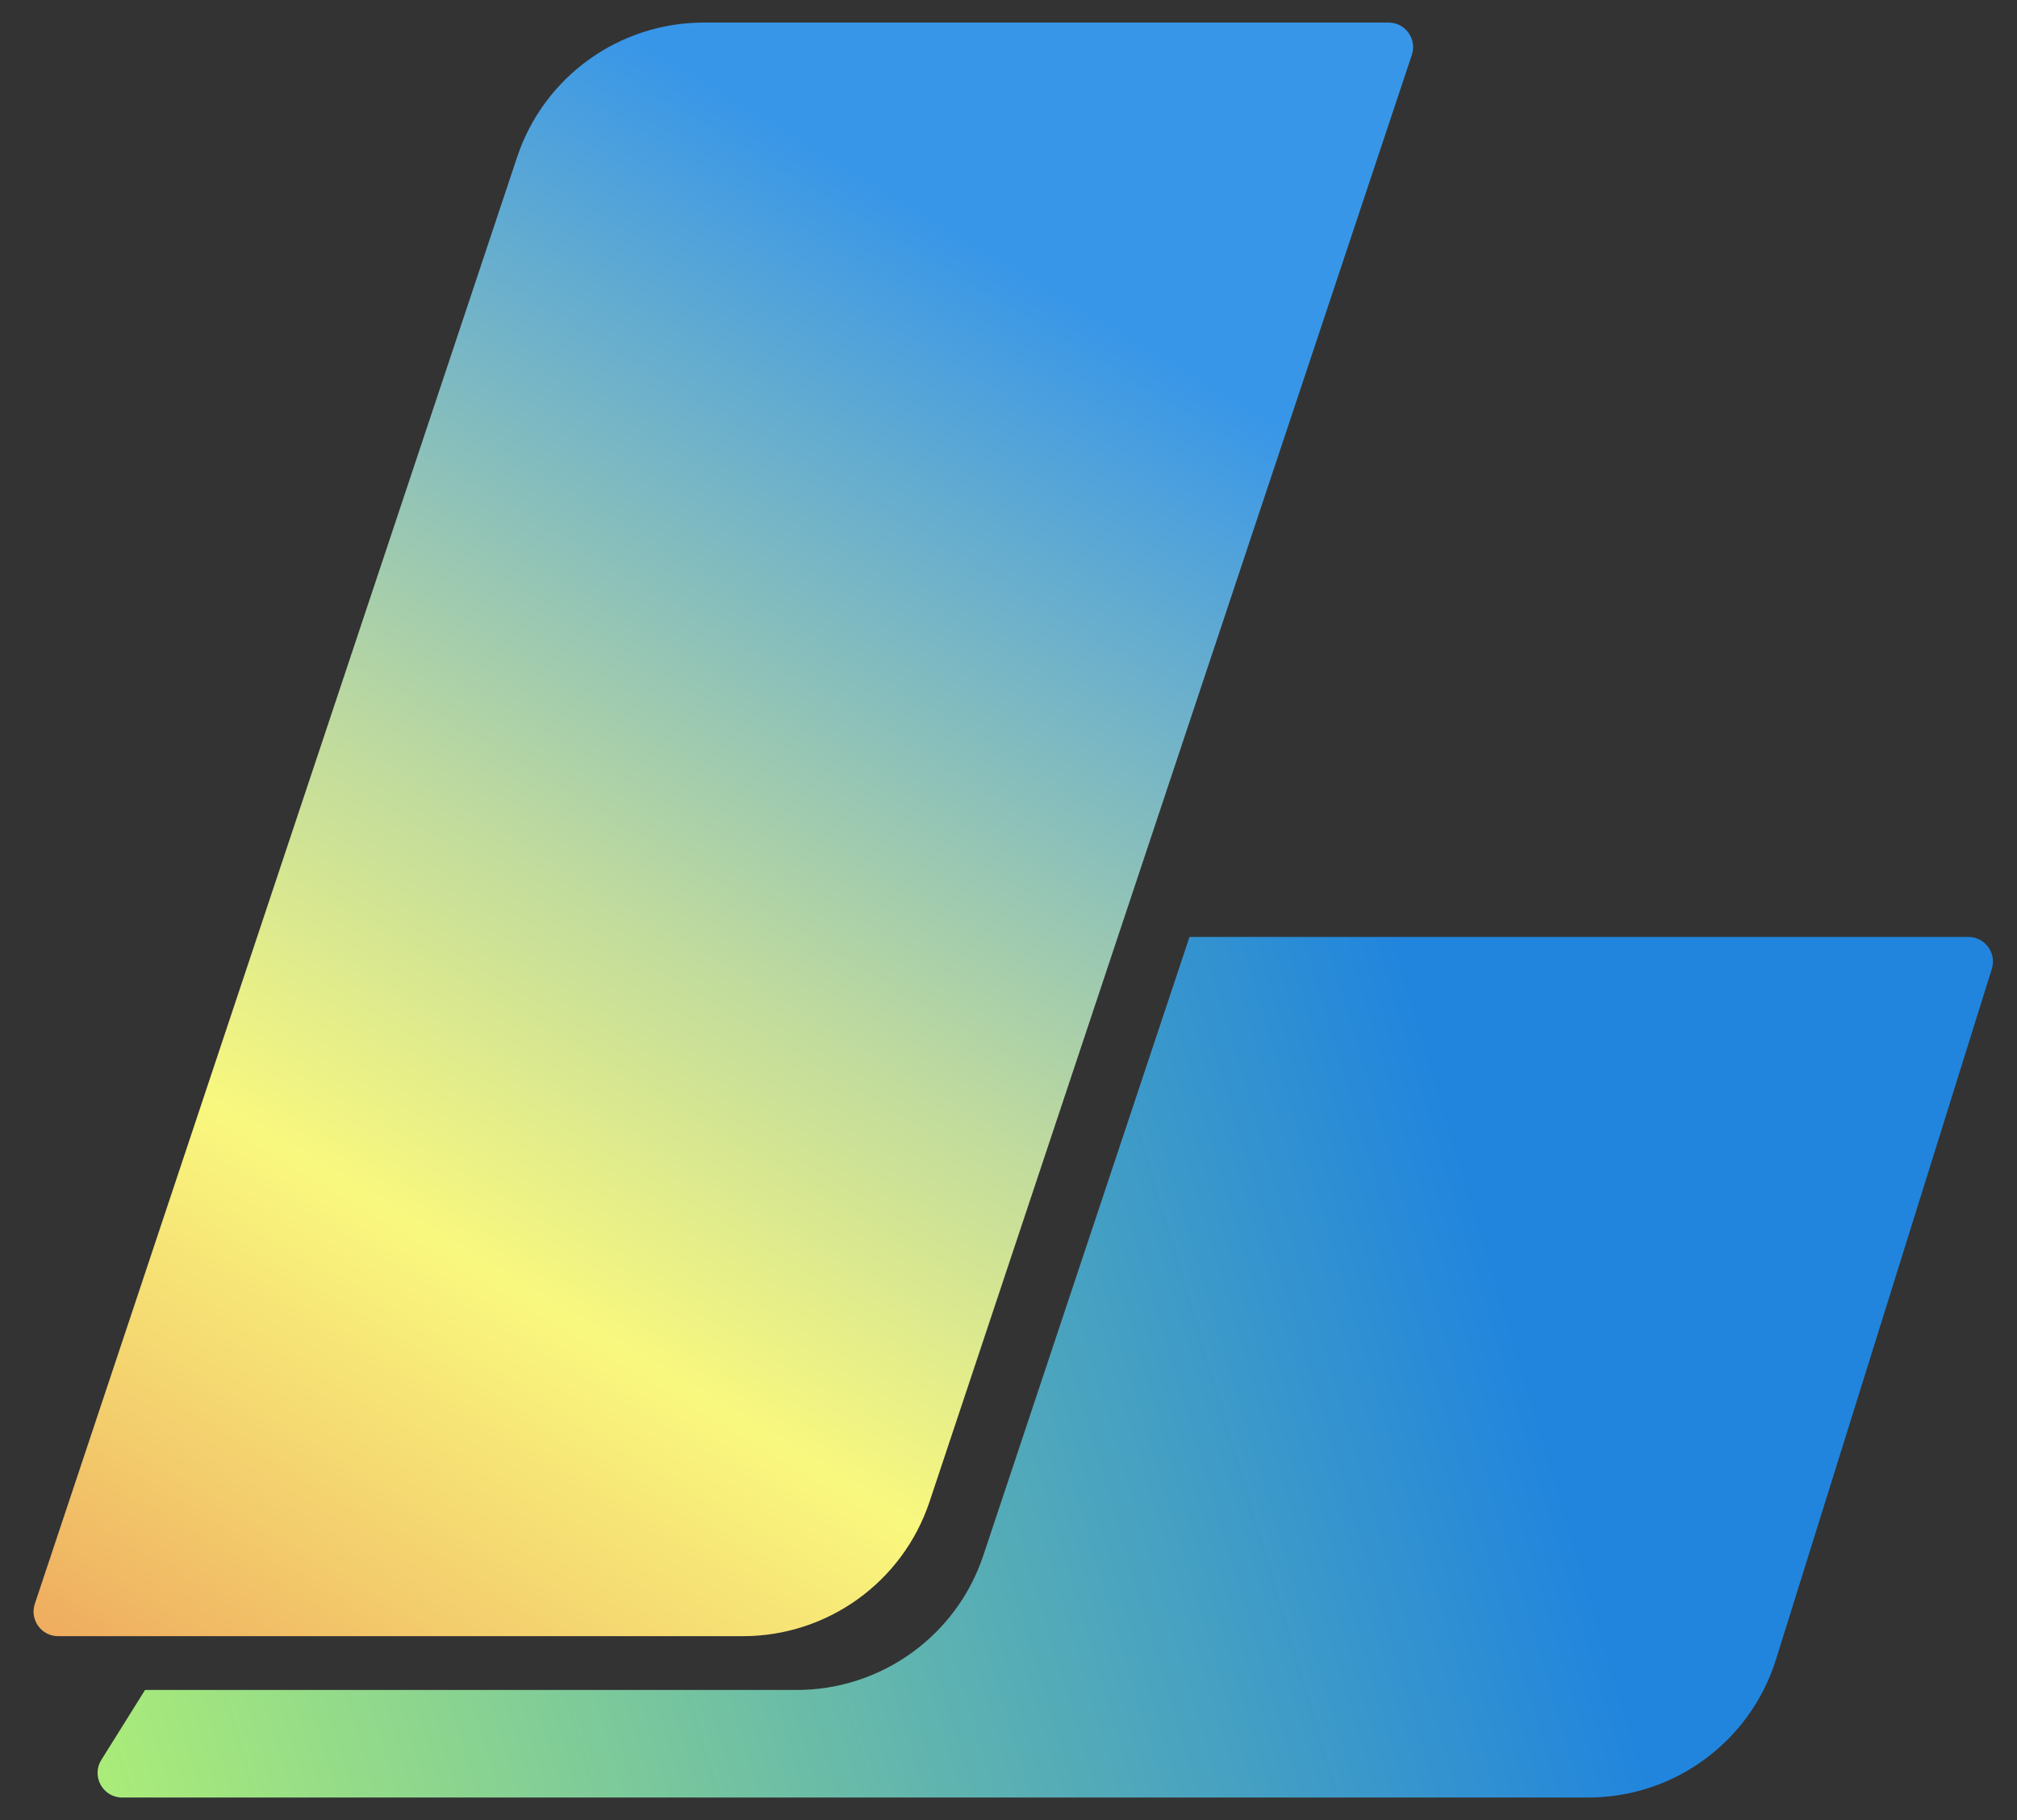
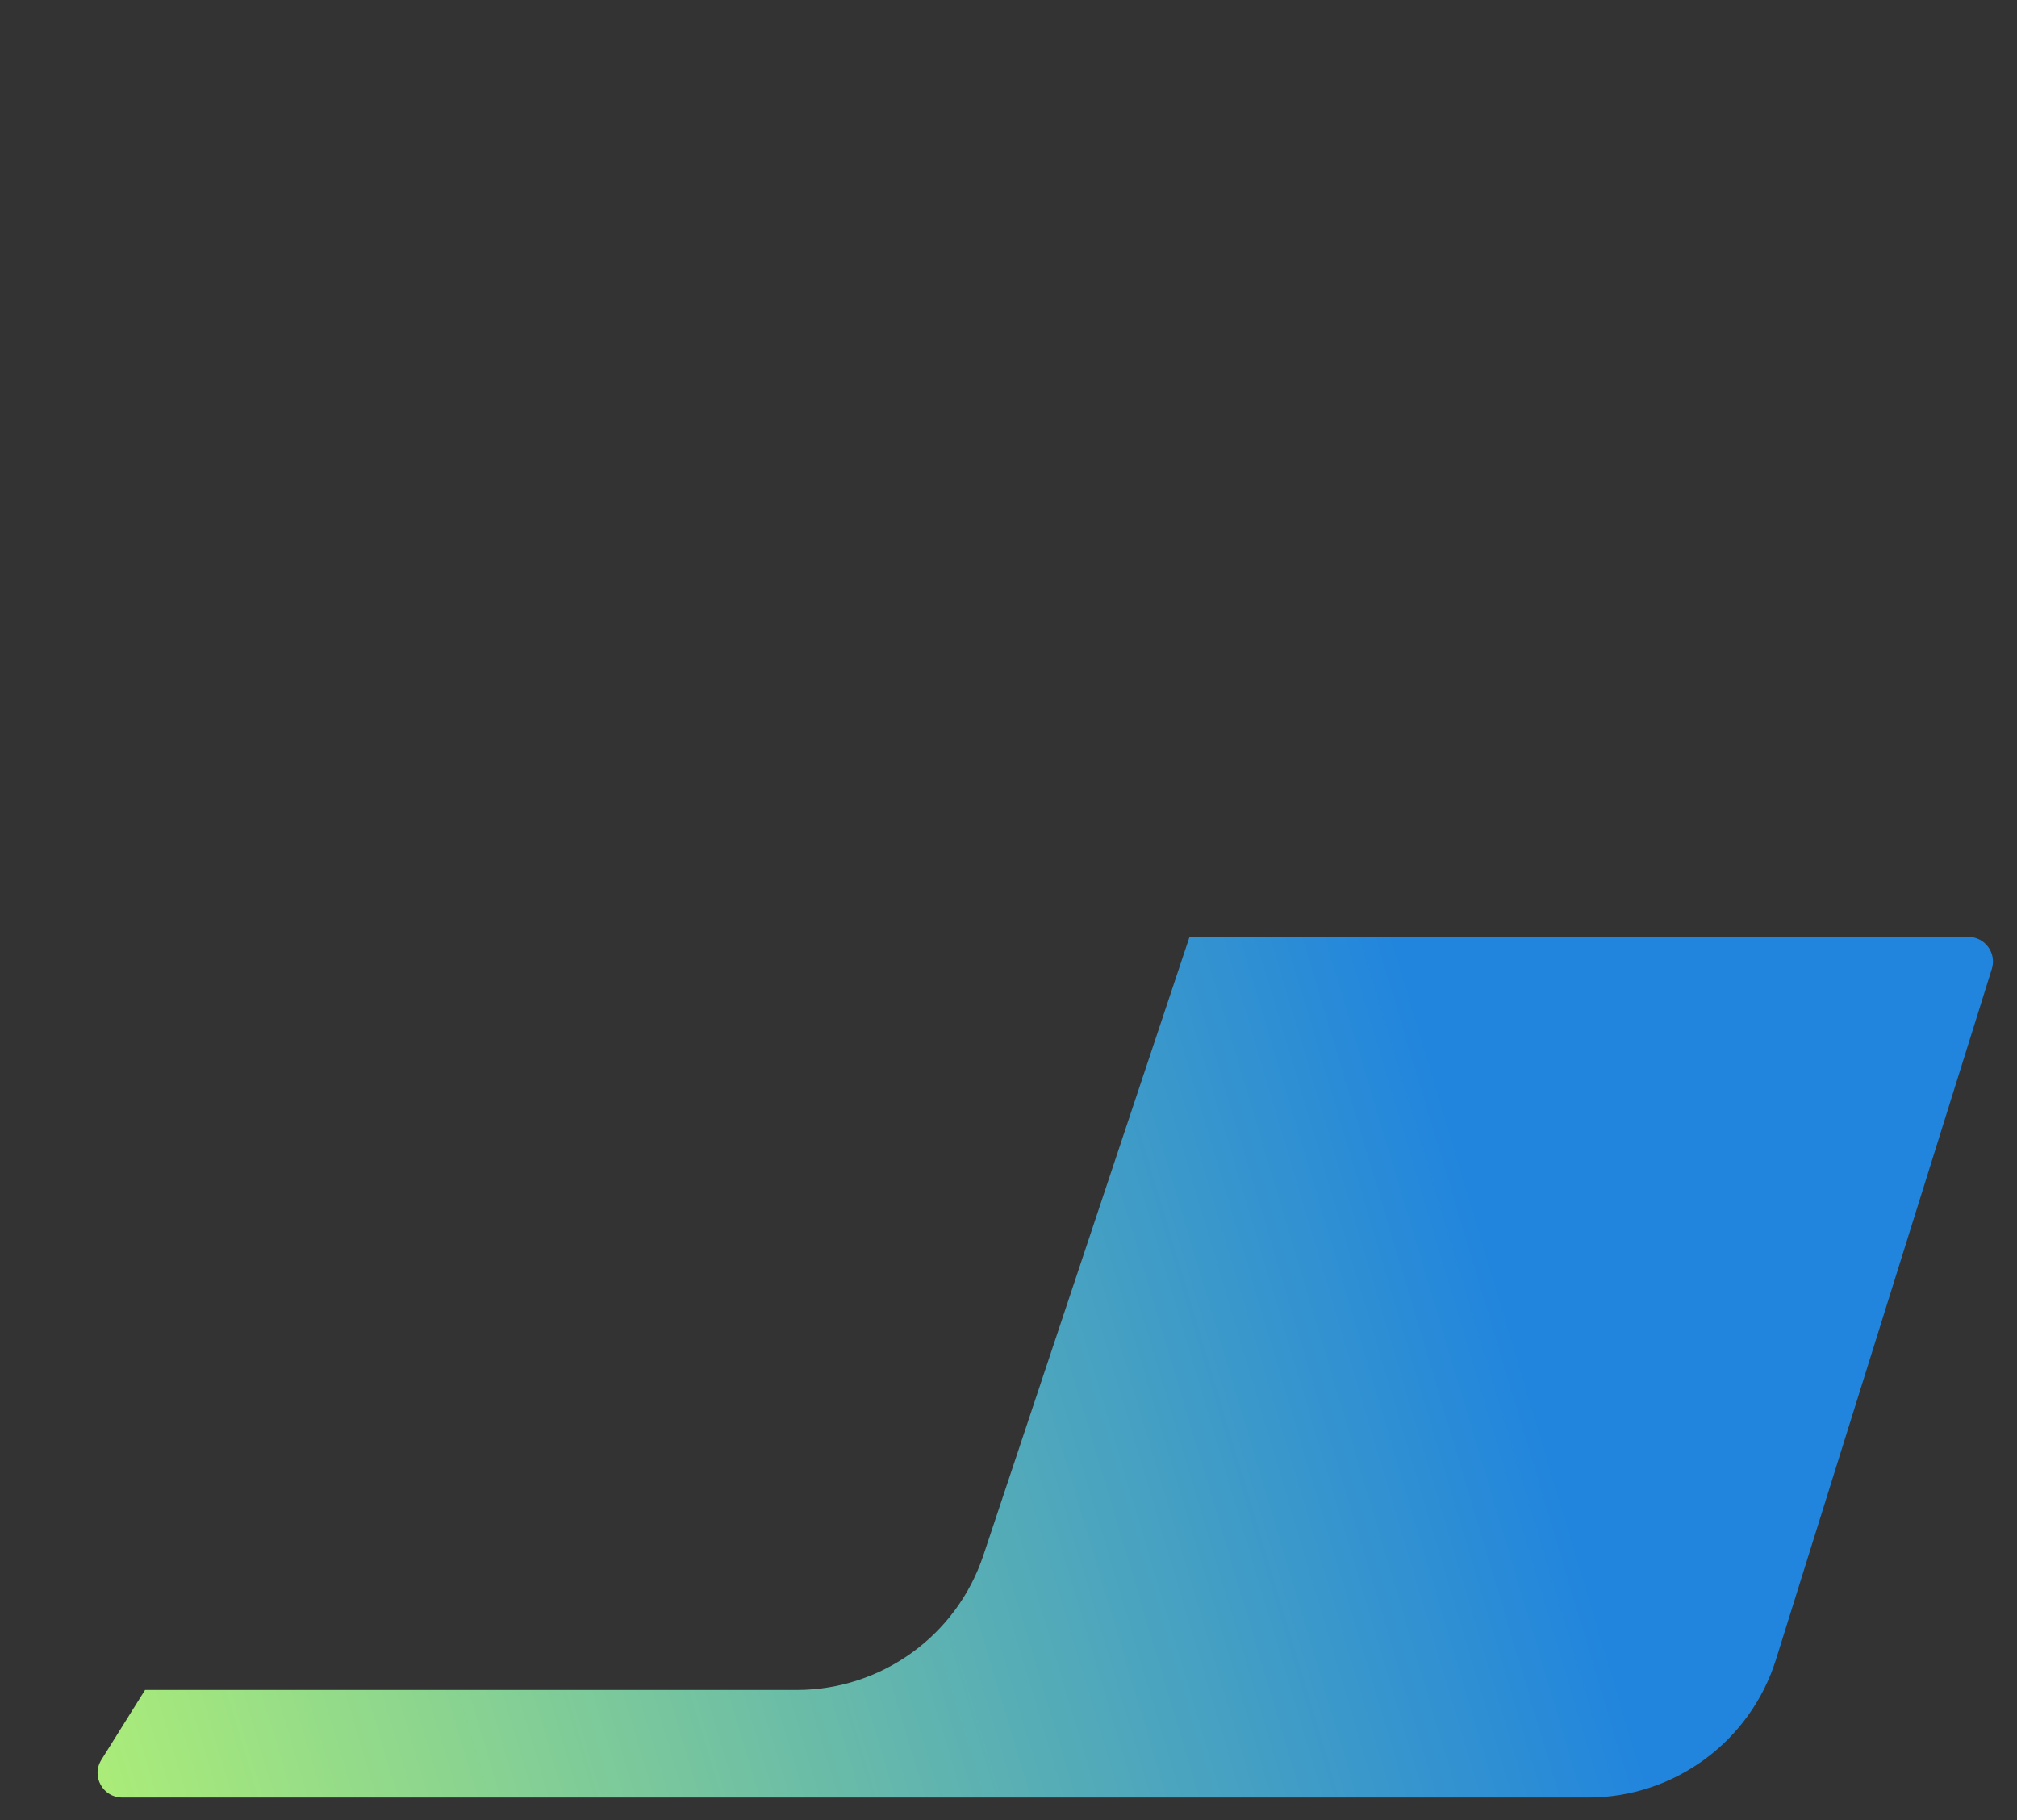
<svg xmlns="http://www.w3.org/2000/svg" width="82" height="74" viewBox="0 0 82 74" fill="none">
  <rect x="0" y="0" width="82" height="74" fill="#333333" stroke="none" />
  <g id="Group 103">
    <g id="Group 29">
      <path id="Subtract" fill-rule="evenodd" clip-rule="evenodd" d="M5.897 68.71L4.12 71.553C3.704 72.219 4.182 73.083 4.968 73.083L64.567 73.083C68.066 73.083 71.159 70.809 72.202 67.469L80.977 39.392C81.178 38.748 80.697 38.093 80.022 38.093H48.359L39.977 63.24C38.888 66.507 35.831 68.71 32.387 68.71H5.897Z" fill="url(#paint0_linear_906_385)" />
-       <path id="Rectangle 293" d="M21.023 6.387C22.111 3.12 25.169 0.917 28.612 0.917H56.449C57.131 0.917 57.613 1.585 57.397 2.233L37.791 61.053C36.702 64.32 33.645 66.523 30.201 66.523H2.365C1.682 66.523 1.2 65.854 1.416 65.207L21.023 6.387Z" fill="url(#paint1_linear_906_385)" />
    </g>
  </g>
  <defs>
    <linearGradient id="paint0_linear_906_385" x1="-6.386" y1="76.44" x2="62.172" y2="55.916" gradientUnits="userSpaceOnUse">
      <stop stop-color="#C4FF66" />
      <stop offset="1" stop-color="#2185DD" />
    </linearGradient>
    <linearGradient id="paint1_linear_906_385" x1="0.977" y1="72.244" x2="38.739" y2="9.308" gradientUnits="userSpaceOnUse">
      <stop stop-color="#EC9857" />
      <stop offset="0.189" stop-color="#F3CC6C" />
      <stop offset="0.372" stop-color="#F9F87E" />
      <stop offset="0.582" stop-color="#C0DB9D" />
      <stop offset="1" stop-color="#3896E8" />
    </linearGradient>
  </defs>
</svg>